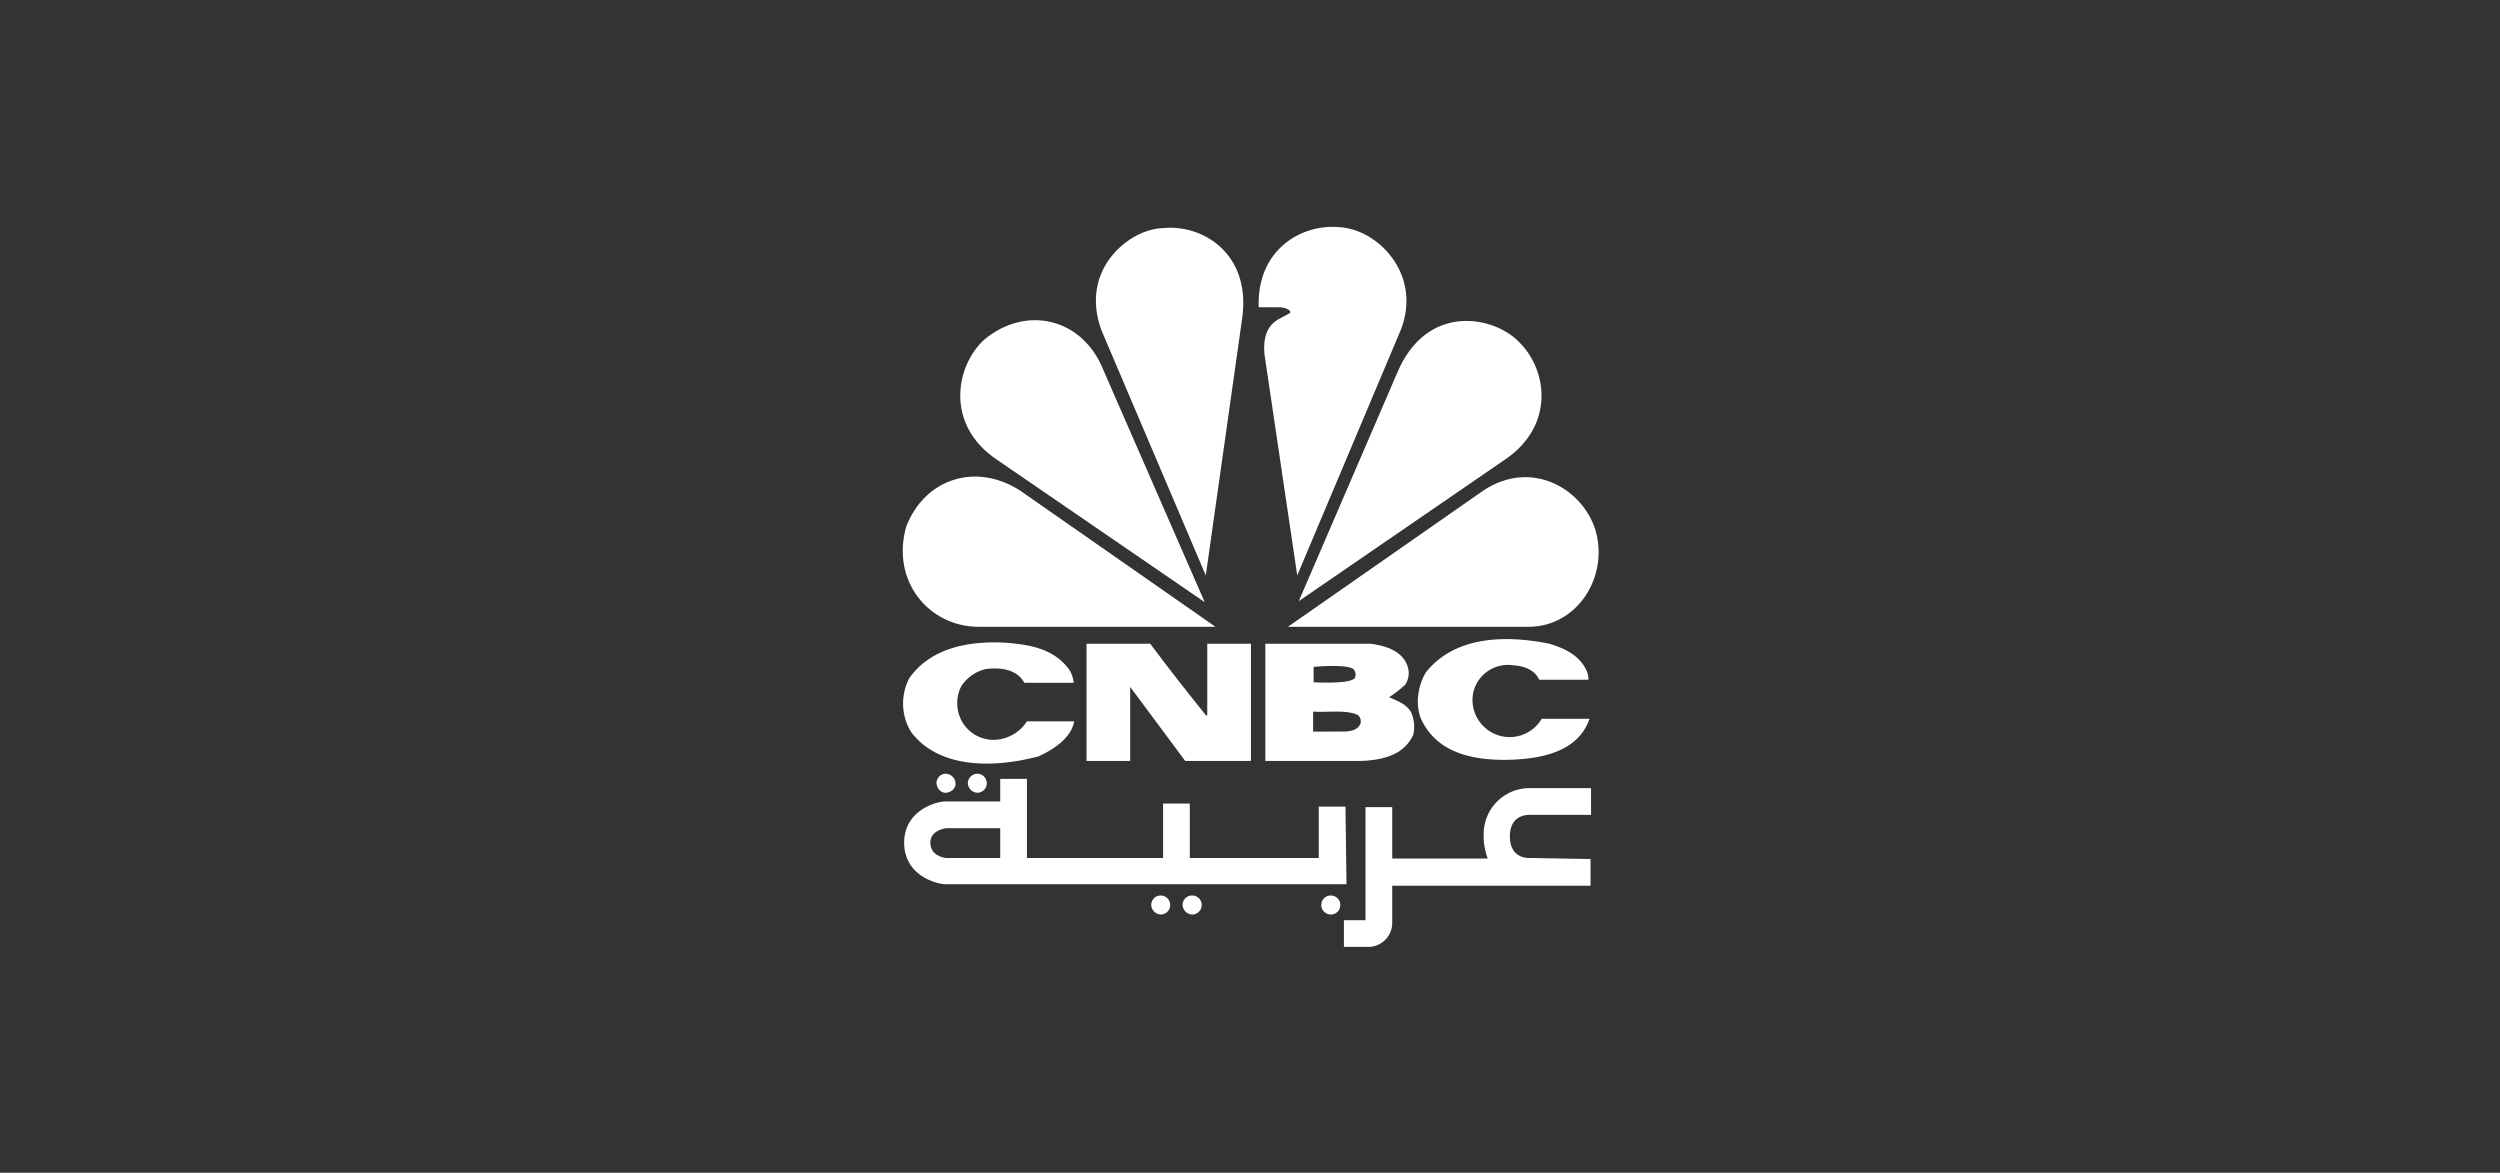
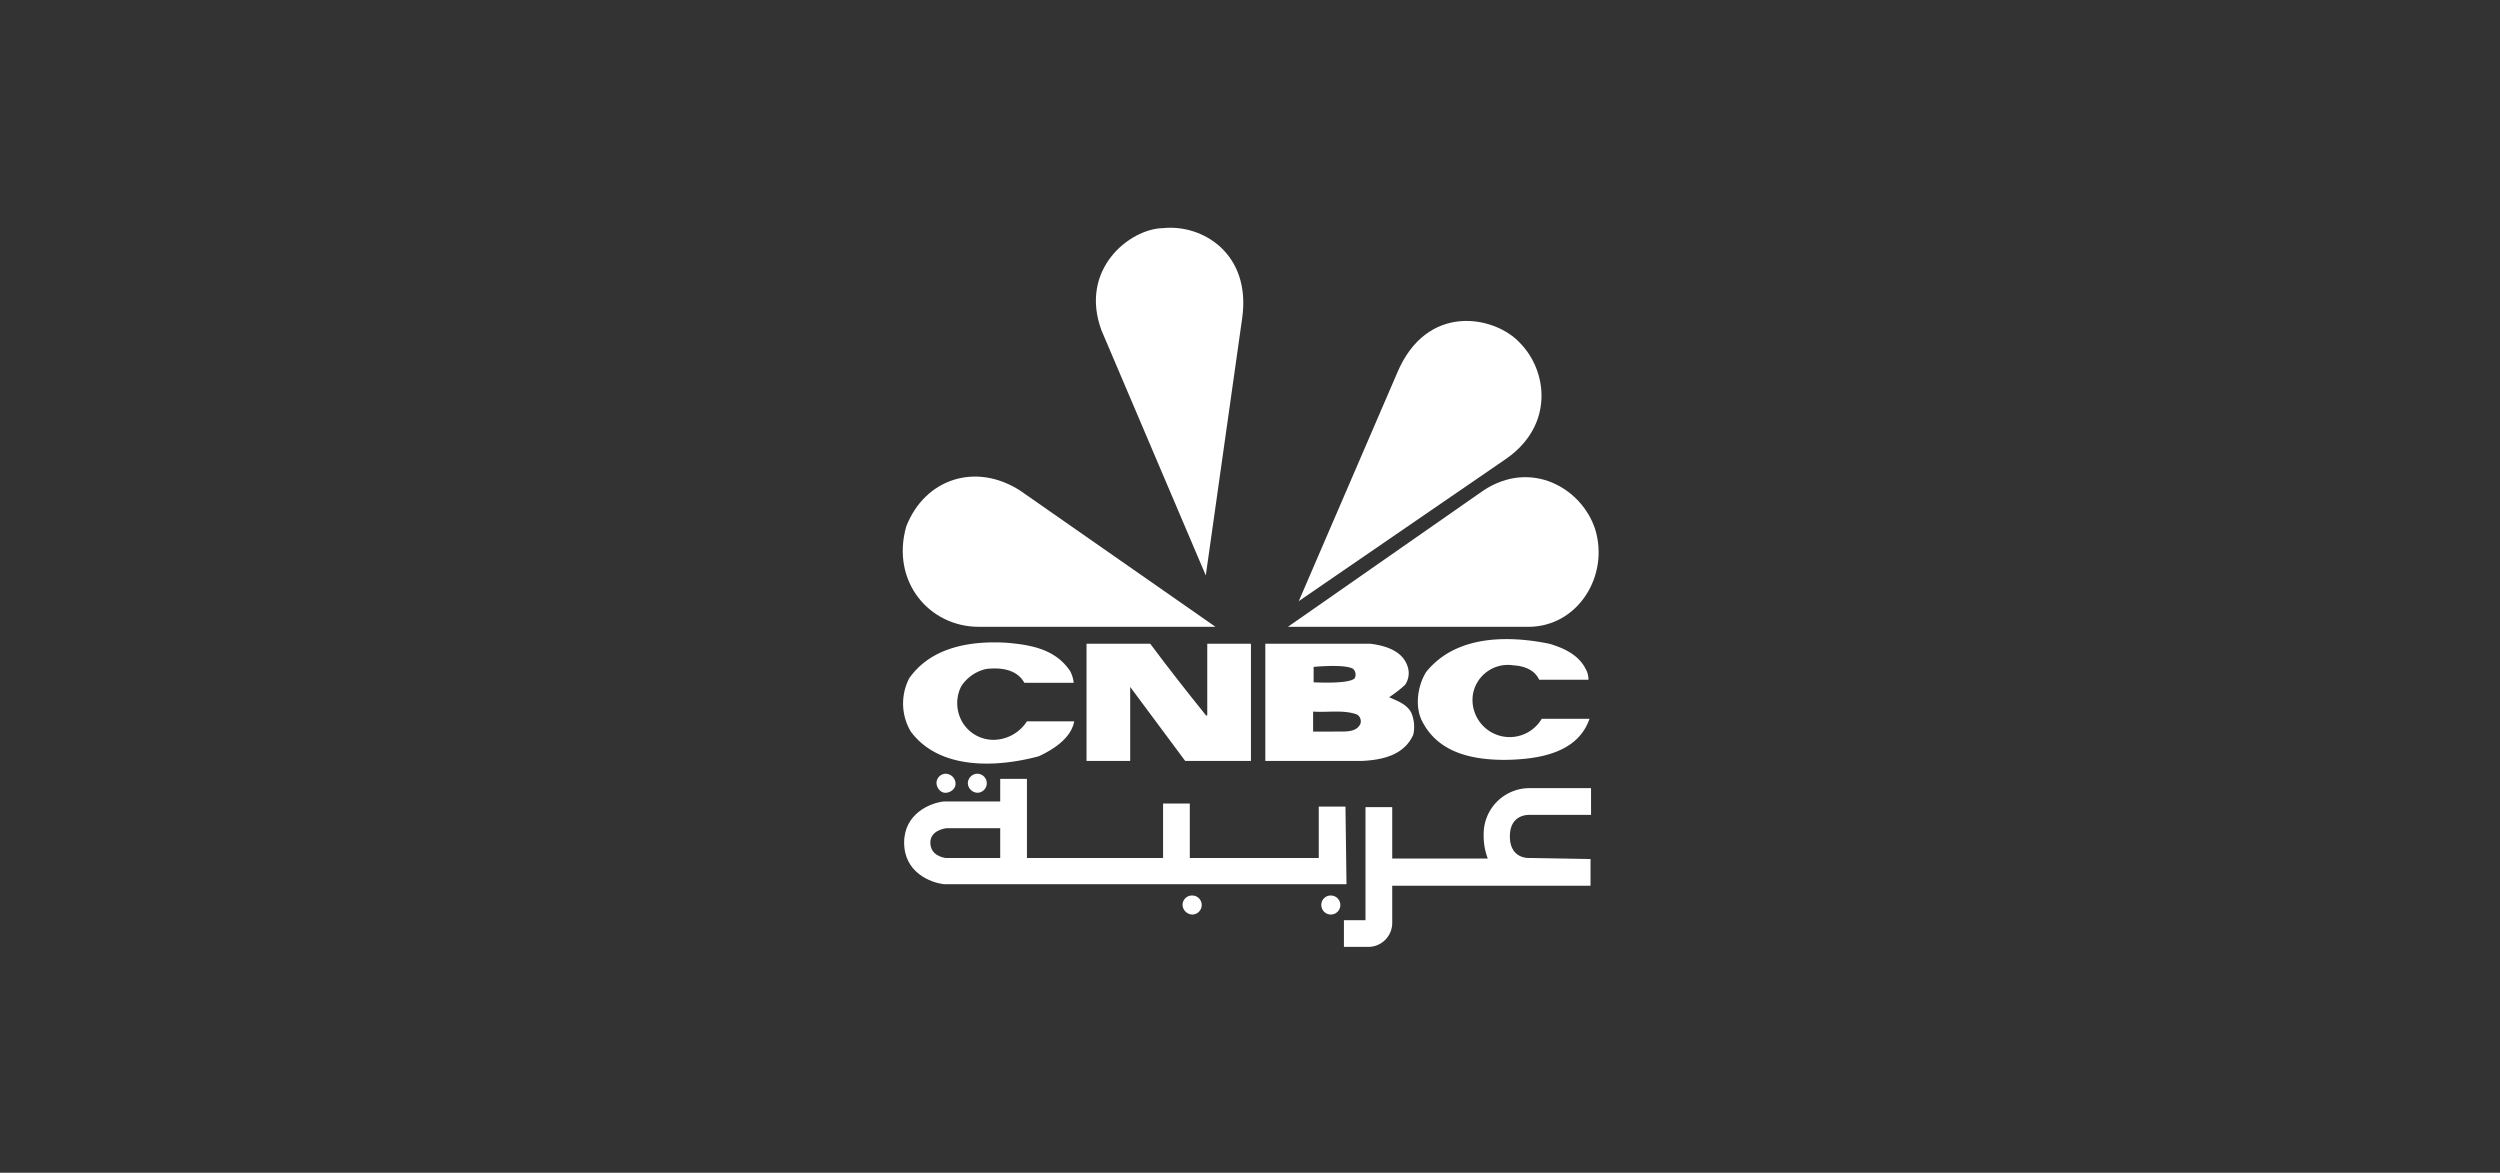
<svg xmlns="http://www.w3.org/2000/svg" width="1290.93" height="605.56" viewBox="0 0 1290.93 605.56">
  <rect x="0" y="0" width="1290.93" height="605.56" fill="#333333" stroke="none" />
  <defs>
    <clipPath id="clip-path">
      <rect id="Rectangle_10" data-name="Rectangle 10" width="359.479" height="371.417" />
    </clipPath>
    <clipPath id="clip-logo_cnbc-arabia">
      <rect width="1290.93" height="605.56" />
    </clipPath>
  </defs>
  <g id="logo_cnbc-arabia" clip-path="url(#clip-logo_cnbc-arabia)">
    <g id="cnbc-arabiya" transform="translate(466.077 117)">
      <g id="Artboard_33" transform="translate(-0.002)">
        <g id="Group_91">
          <g id="Group_86">
            <g id="Group_62" data-name="Group 62">
              <g id="Group_85" clip-path="url(#clip-path)">
                <path id="Path_284" d="M176.81,95.436a11.36,11.36,0,0,1,1.592,5.837H152.933c-2.388-5.306-8.224-7.163-13.265-7.428a18.324,18.324,0,0,0-20.959,15.122,19.2,19.2,0,0,0,35.55,12.469h24.673c-6.1,17.775-26.264,20.959-43.509,21.224-16.714,0-33.958-3.449-42.448-19.1-4.51-7.694-2.918-19.1,1.592-26.265,15.122-18.836,41.652-19.1,63.671-14.591,7.163,2.122,14.857,5.571,18.571,12.734" transform="translate(175.771 132.72)" fill="#fff" />
                <path id="Path_285" d="M43.432,81.115C25.126,80.054,4.7,83.237-6.71,99.421a28.372,28.372,0,0,0,.8,27.591c14.857,19.9,44.3,18.571,66.059,12.734,7.428-3.449,16.714-9.285,18.306-18.04H54.044A20.73,20.73,0,0,1,36.8,131.256a18.7,18.7,0,0,1-16.183-9.285,19.45,19.45,0,0,1-.531-18.306,20.681,20.681,0,0,1,13-9.02c7.163-.8,15.653,0,19.632,7.163H78.186a16.326,16.326,0,0,0-1.857-6.1C68.635,84.3,55.9,82.176,43.432,81.115" transform="translate(10.158 133.776)" fill="#fff" />
                <path id="Path_286" d="M25.8,81.2v60.488H48.35v-38.2l28.387,38.2H110.7V81.2H88.145v36.876l-.531.265C77.8,106.138,67.982,93.669,58.7,81.2Z" transform="translate(69.177 134.222)" fill="#fff" />
                <path id="Path_287" d="M135.945,116.75c-2.388-4.51-7.428-6.1-11.408-7.959a62.066,62.066,0,0,0,8.224-6.367,10.631,10.631,0,0,0,1.592-8.49C132.23,85.179,123.21,82.261,114.986,81.2H60.6v60.488h50.141c10.347-.531,21.489-2.918,26.265-13.53a18.666,18.666,0,0,0-1.061-11.408M85.538,93.138s16.448-1.592,20.428,1.061a4.056,4.056,0,0,1,.8,4.775c-2.653,3.184-21.224,2.122-21.224,2.122Zm24.142,29.448c-2.388,5.041-9.285,3.714-14.591,3.979H85.273V116.219c7.694.531,16.183-1.061,22.816,1.592a4.153,4.153,0,0,1,1.592,4.775" transform="translate(126.7 134.222)" fill="#fff" />
-                 <path id="Path_288" d="M75.444,44.693l52,119.119L20.262,90.324c-27.06-18.04-21.489-48.55-6.632-62.08C34.853,10.47,64.566,16.571,75.444,44.693" transform="translate(28.553 30.121)" fill="#fff" />
              </g>
            </g>
          </g>
          <g id="Group_88" transform="translate(99.81 0.14)">
            <g id="Group_63" data-name="Group 63">
              <g id="Group_87">
                <path id="Path_289" d="M103.2,46.484,84.359,179.663,30.5,53.116C18.831,21.546,45.1.587,62.34.322,82.5-1.8,107.706,13.322,103.2,46.484" transform="translate(-27.609 0.336)" fill="#fff" />
-                 <path id="Path_290" d="M132.81,52.874,79.219,179.952,62.24,65.343c-1.326-17.51,9.551-17.775,13.53-21.224-.8-2.653-6.1-2.653-6.1-2.653H59.322C58.261,11.753,81.342-1.512,100.443.08c20.428.8,43.244,24.407,32.366,52.794" transform="translate(24.754 0.048)" fill="#fff" />
                <path id="Path_291" d="M174.546,89.193,67.1,162.945,117.772,45.418c15.387-37.142,50.937-29.713,63.671-15.653,13.8,14.061,17.775,41.917-6.9,59.427" transform="translate(37.67 30.319)" fill="#fff" />
              </g>
            </g>
          </g>
          <g id="Group_90" transform="translate(0.08 129.092)">
            <g id="Group_64" data-name="Group 64">
              <g id="Group_89">
                <path id="Path_292" d="M189.159,126.046H65l100.813-70.3c24.673-16.448,50.937-1.326,57.835,19.9,7.428,24.142-9.02,50.407-34.489,50.407" transform="translate(133.893 -48.471)" fill="#fff" />
                <path id="Path_293" d="M-8.193,74.5C1.358,49.829,27.622,41.074,50.7,55.93l100.813,70.3H29.214c-25.469,0-45.366-23.346-37.407-51.733" transform="translate(9.97 -48.659)" fill="#fff" />
                <path id="Path_294" d="M76.275,130.2a4.91,4.91,0,1,1-4.775,5.041,4.821,4.821,0,0,1,4.775-5.041h0" transform="translate(144.637 86.126)" fill="#fff" />
                <path id="Path_295" d="M49.275,130.2a4.91,4.91,0,1,1,.265,9.816,5.173,5.173,0,0,1-5.041-4.775,4.821,4.821,0,0,1,4.775-5.041h0" transform="translate(100.007 86.126)" fill="#fff" />
-                 <path id="Path_296" d="M43.175,130.2a4.91,4.91,0,0,1,.265,9.816,5.173,5.173,0,0,1-5.041-4.775h0a4.821,4.821,0,0,1,4.775-5.041" transform="translate(89.924 86.126)" fill="#fff" />
-                 <path id="Path_297" d="M7.475,106.5a4.91,4.91,0,0,1,.265,9.816A5.173,5.173,0,0,1,2.7,111.541h0A4.988,4.988,0,0,1,7.475,106.5h0" transform="translate(30.913 46.95)" fill="#fff" />
+                 <path id="Path_297" d="M7.475,106.5a4.91,4.91,0,0,1,.265,9.816A5.173,5.173,0,0,1,2.7,111.541A4.988,4.988,0,0,1,7.475,106.5h0" transform="translate(30.913 46.95)" fill="#fff" />
                <path id="Path_298" d="M1.375,106.5a5.173,5.173,0,0,1,5.041,4.775c.265,2.653-2.122,4.775-4.775,5.041s-4.775-2.122-5.041-4.775h0A4.821,4.821,0,0,1,1.375,106.5h0" transform="translate(20.829 46.95)" fill="#fff" />
                <path id="Path_299" d="M218.191,121.826H204.4v26.53h-66.59V120.234h-13.8v28.122h-70.3V107.5h-13.8v11.673H10.728C3.565,119.969-9.7,125.54-9.7,140.4c0,15.387,13.53,20.693,20.693,21.489H218.722ZM3.83,140.4c0-5.837,6.367-7.163,8.224-7.428H39.911v15.387H11.789c-1.857-.265-7.959-1.592-7.959-7.959" transform="translate(10.416 48.603)" fill="#fff" />
                <path id="Path_300" d="M173.264,145.38h-1.857c-2.918,0-9.816-1.326-9.816-11.142s6.9-11.143,10.081-11.143h31.836V109.3H171.673a23.664,23.664,0,0,0-23.612,23.612V134.5a31.958,31.958,0,0,0,2.122,11.143H100.838v-26.53h-13.8v58.366H75.9v13.8h13a12.4,12.4,0,0,0,11.938-12.734V159.707h102.4v-13.8Z" transform="translate(151.911 51.579)" fill="#fff" />
              </g>
            </g>
          </g>
        </g>
      </g>
    </g>
  </g>
</svg>